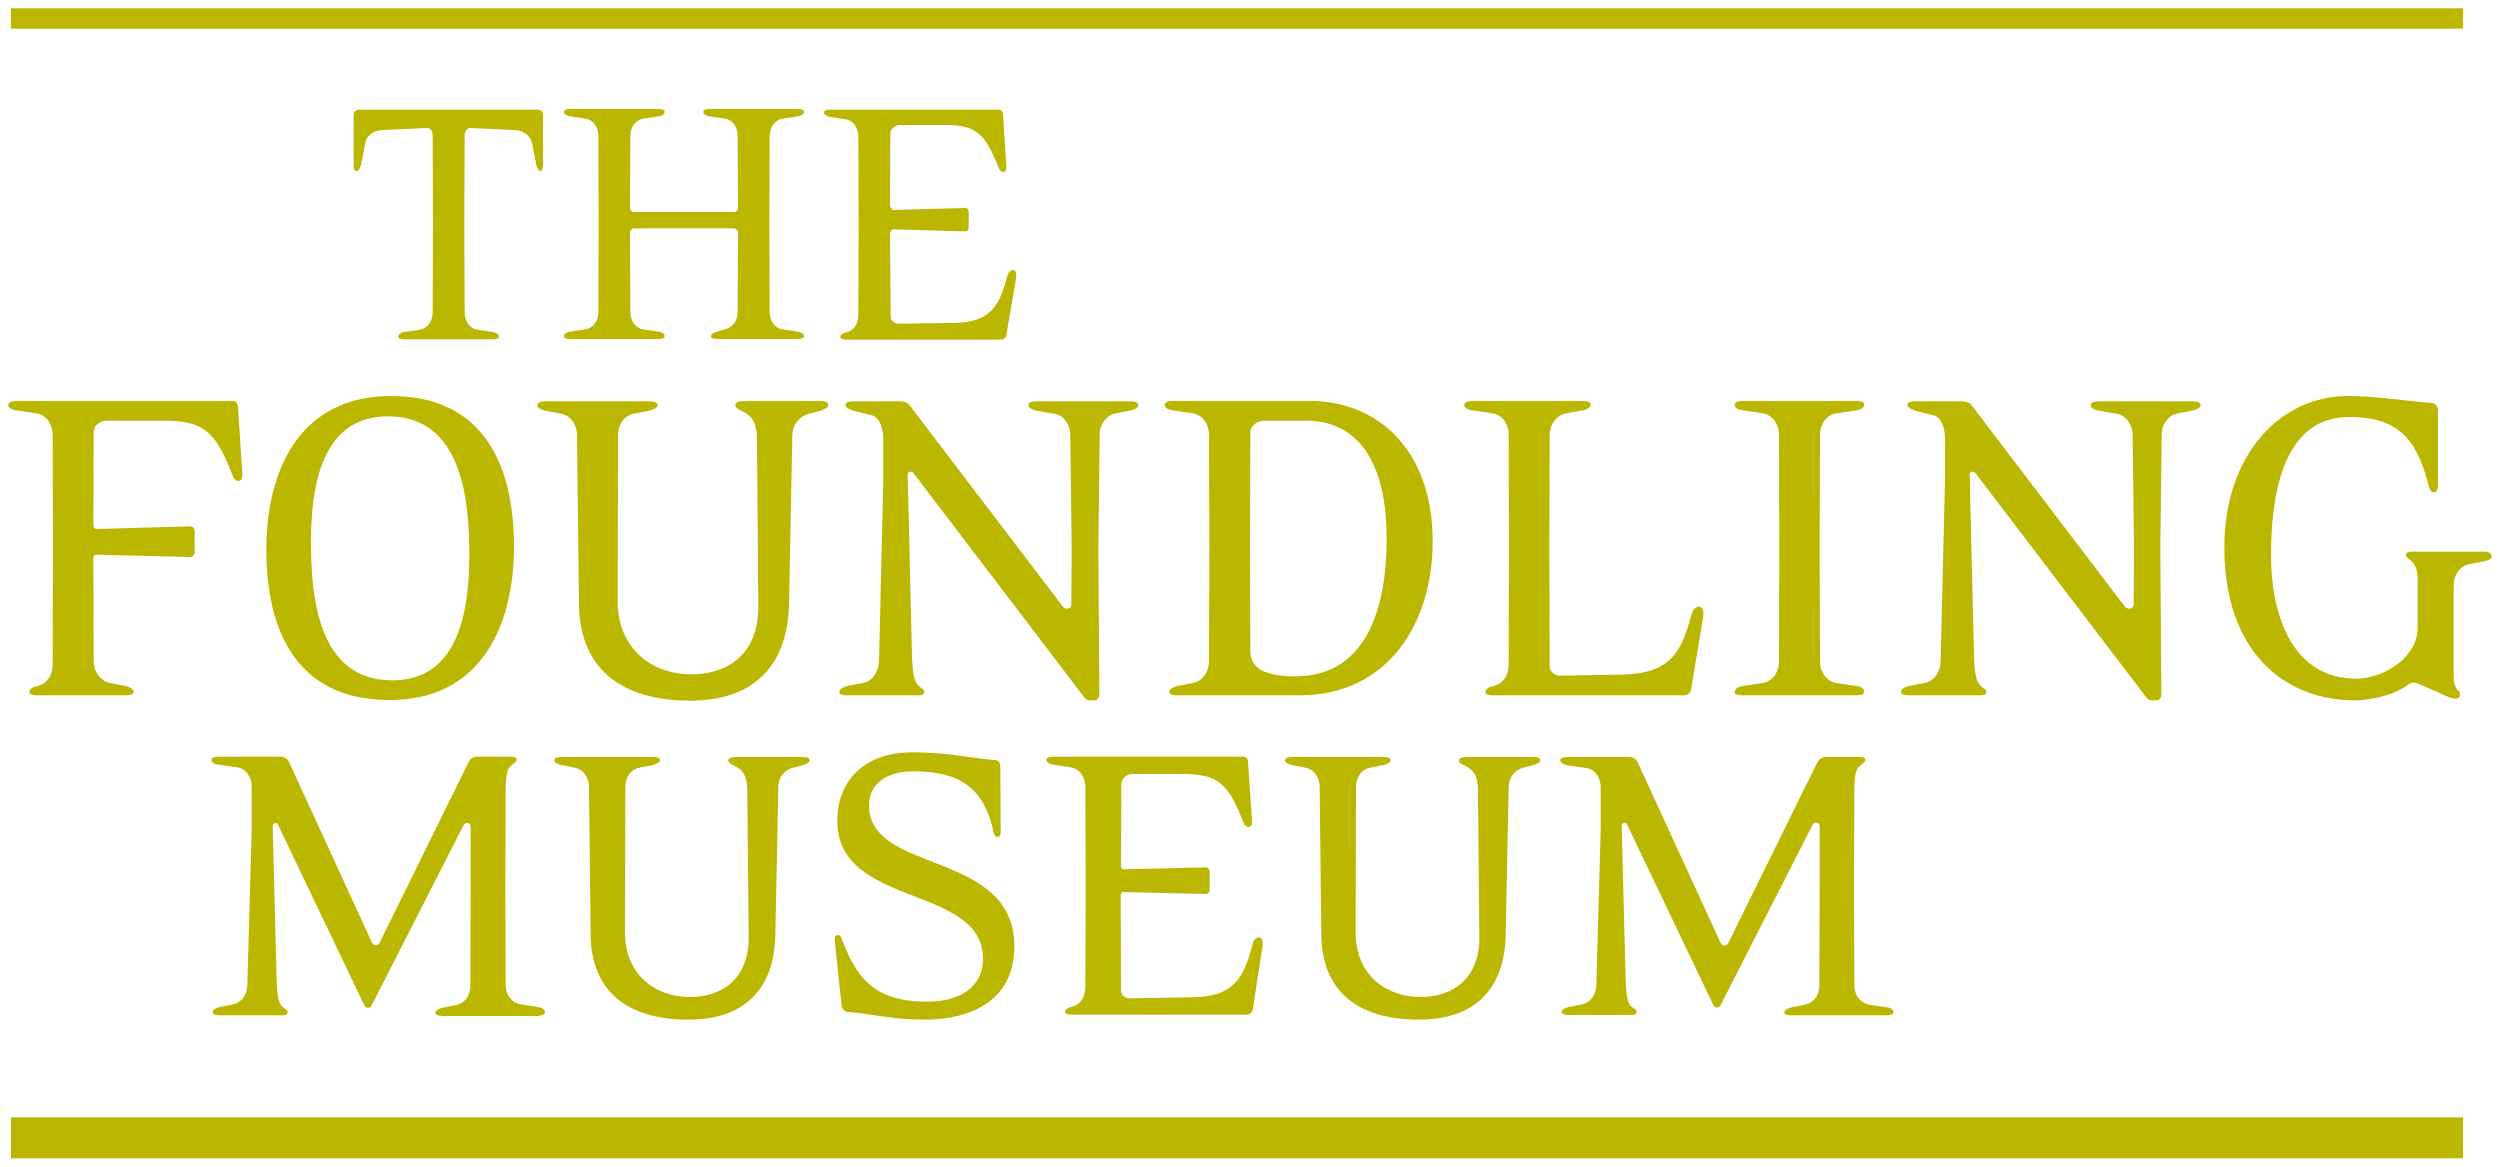
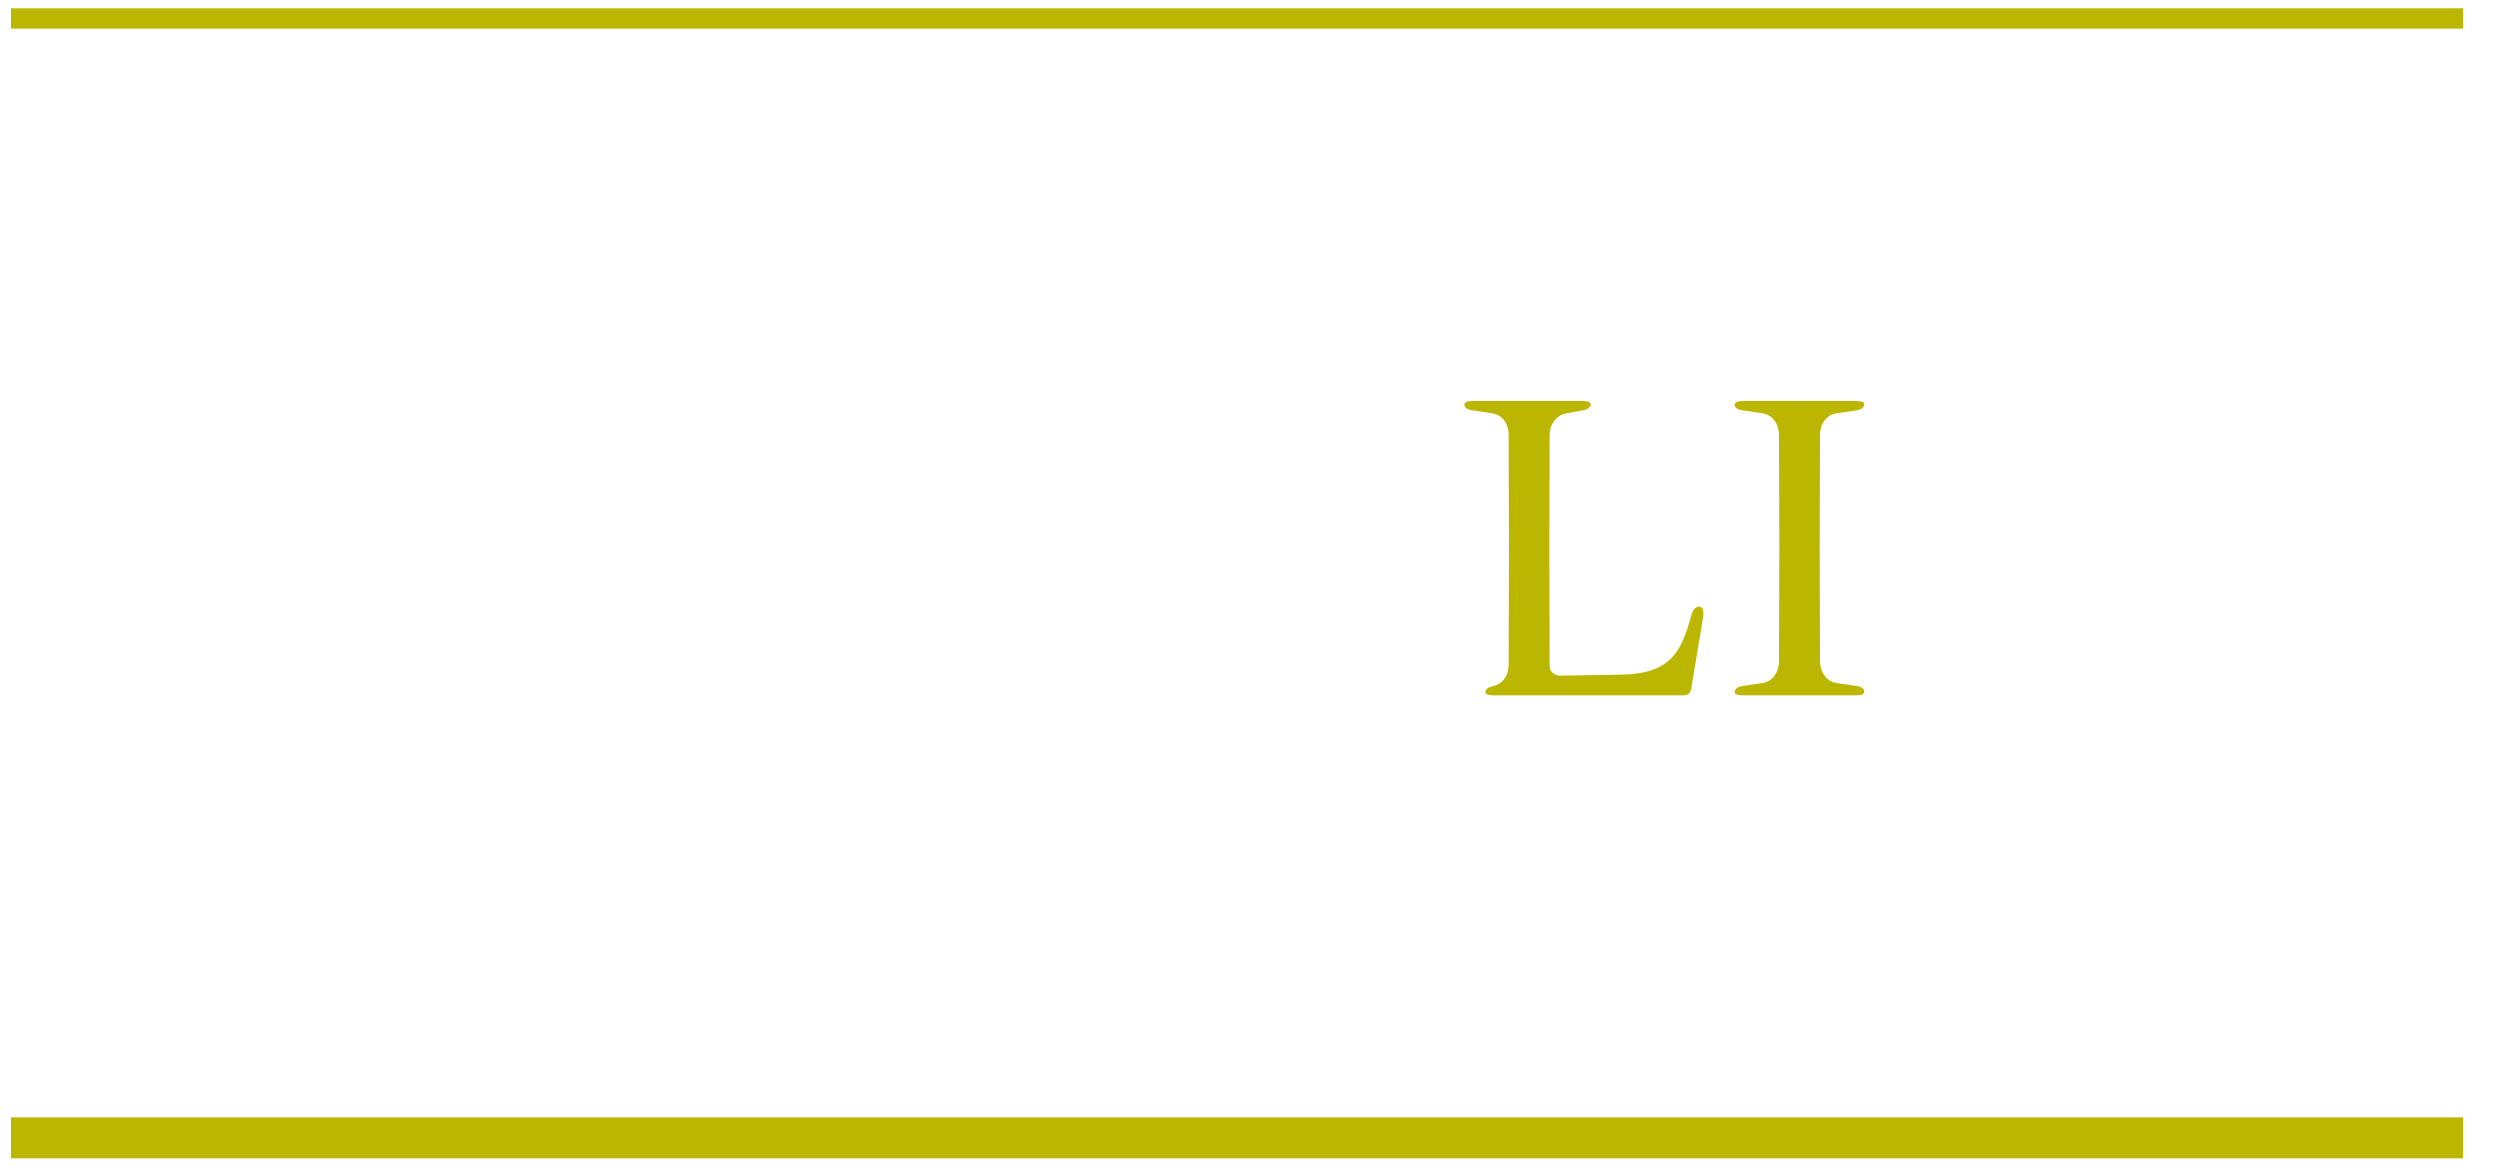
<svg xmlns="http://www.w3.org/2000/svg" version="1.1" id="Layer_1" x="0px" y="0px" viewBox="0 0 750 350" style="enable-background:new 0 0 750 350;" xml:space="preserve">
  <style type="text/css"> .st0{fill:#BBB600;} </style>
  <g>
-     <path class="st0" d="M304.8,83.6c0.3-1.9-0.2-2.6-0.9-2.6c-0.6,0-1.4,0.6-1.6,1.5c-2.4,8.8-4.6,14.3-16.5,14.4l-16.4,0.2 c-1.1,0-2.2-0.9-2.2-2.1L267,69.7l0.7-0.9l21.8,0.6c0.7,0,1.1-0.5,1.1-1.1v-4.8c0-0.7-0.5-1.1-1.1-1.1l-21.7,0.6L267,62l0.1-21.9 c0-1.4,1.4-2.6,2.9-2.6h13.5c9.3,0,12,2.5,16.1,12.8c0.3,0.9,0.9,1.3,1.4,1.3c0.6,0,1-0.6,0.9-1.6l-1-15.7c0-0.8-0.5-1.4-1.3-1.4 H249c-1,0-1.8,0.2-1.8,0.9c0,0.6,0.8,1.1,1.8,1.3l4.7,0.7c2.1,0.3,3.8,2.3,3.8,5.2l0.1,26.3l-0.1,27.2c0,2.9-1.5,4.7-3.6,5.2 c-1,0.2-1.8,0.7-1.8,1.4c0,0.6,0.8,0.8,1.8,0.8h46.4c0.8,0,1.5-0.6,1.6-1.3L304.8,83.6z M241.2,100.8c0-0.6-0.8-1.1-1.8-1.3 l-4.7-0.7c-2.1-0.3-3.8-2.4-3.8-5.2l-0.1-26.5l0.1-26.3c0-2.8,1.7-4.8,3.8-5.2l4.7-0.7c1-0.1,1.8-0.7,1.8-1.4 c0-0.6-0.8-0.8-1.8-0.8h-26.6c-1,0-1.8,0.2-1.8,0.9c0,0.6,0.8,1.1,1.8,1.3l4.7,0.7c2.1,0.3,3.8,2.3,3.8,5.2l0.1,22l-0.8,0.8h-30.8 l-0.8-0.8l0.1-22c0-2.8,1.7-4.8,3.8-5.2l4.7-0.7c1-0.1,1.8-0.7,1.8-1.4c0-0.6-0.8-0.8-1.8-0.8H171c-1,0-1.8,0.2-1.8,0.9 c0,0.6,0.8,1.1,1.8,1.3l4.7,0.7c2.1,0.3,3.8,2.3,3.8,5.2l0.1,26.3l-0.1,26.5c0,2.9-1.7,4.8-3.8,5.2l-4.7,0.7 c-1,0.1-1.8,0.7-1.8,1.4c0,0.6,0.8,0.8,1.8,0.8h26.6c1,0,1.8-0.2,1.8-0.9c0-0.6-0.8-1.1-1.8-1.3l-4.7-0.7c-2.1-0.3-3.8-2.4-3.8-5.2 L189,69.3l0.8-0.8h30.7l0.9,0.8l-0.1,24.3c0,2.9-1.7,4.6-3.8,5.2l-2.4,0.7c-0.9,0.2-1.8,0.7-1.8,1.4c0,0.6,0.8,0.8,1.8,0.8h24.3 C240.4,101.7,241.2,101.4,241.2,100.8 M162.9,49.5V34.3c0-0.9-0.8-1.4-1.7-1.4h-53.4c-0.9,0-1.7,0.5-1.7,1.4v15.2 c0,1,0.2,1.8,0.9,1.8c0.6,0,1-0.8,1.3-1.8l1.3-6.6c0.3-2.1,2.4-3.8,5.2-3.9l13.4-0.6c0.8,0,1.6,0.9,1.6,2.1l0.1,26.8l-0.1,26.4 c0,2.9-1.7,4.8-3.8,5.2l-4.7,0.7c-1,0.1-1.8,0.7-1.8,1.4c0,0.6,0.8,0.8,1.8,0.8h26.6c1,0,1.8-0.2,1.8-0.9c0-0.6-0.8-1.1-1.8-1.3 l-4.7-0.7c-2.1-0.3-3.8-2.3-3.8-5.2l-0.1-26.4l0.1-26.8c0-1.1,0.8-2.1,1.6-2.1l13.4,0.6c2.7,0.1,4.8,1.8,5.2,3.9l1.3,6.6 c0.2,1,0.7,1.8,1.4,1.8C162.7,51.3,162.9,50.5,162.9,49.5" />
-     <path class="st0" d="M242.9,228.1c0-0.8-0.9-1-2.1-1h-20c-1.3,0-2.3,0.3-2.3,1c0,0.9,1.2,1.3,2.3,1.9c1.4,0.8,3.4,1.9,3.4,7.4 l0.4,43.7c0.1,12.8-8.3,18-17.6,18c-10.9,0-19.5-7.1-19.5-19.3l0.1-43.7c0-3.2,1.9-5.4,4.3-5.8l4-0.8c1-0.3,2.1-0.8,2.1-1.4 c0-0.8-0.9-1-2.1-1h-27.5c-1.2,0-2.1,0.3-2.1,1c0,0.6,0.9,1.2,2.1,1.4l4,0.8c2.3,0.4,4.3,2.6,4.3,5.7l0.5,44.7 c0.3,16.8,11.1,25.2,29.4,25.2c16,0,25.6-8.5,26-25.2l0.9-44.6c0-3.1,2.1-5.2,4.4-5.8l3.1-0.8C241.9,229.2,242.9,228.7,242.9,228.1 M163.5,303.7c0-0.8-0.9-1.4-2.1-1.6l-5.3-0.8c-2.3-0.4-4.4-2.6-4.4-5.8l-0.1-29.9l0.1-28.3c0-5.2,0.6-6.7,1.6-7.6 c0.8-0.8,1.7-1,1.7-1.8c0-0.6-0.5-0.9-1.7-0.9h-10.1c-1.4,0-2.1,0.6-2.7,1.8l-26.6,54c-0.5,1-1.8,1-2.3,0l-24.8-54 c-0.5-1.2-1.4-1.8-2.8-1.8H65.5c-1.2,0-2.1,0.3-2.1,0.9c0,0.8,0.9,1.4,2.1,1.5l5.7,0.8c2.3,0.3,4.3,2.6,4.3,5.8V249l-1.3,46.5 c-0.1,3.1-1.9,5.4-4.3,5.8l-4,0.8c-1.2,0.3-2.1,0.8-2.1,1.6c0,0.6,0.9,0.9,2.1,0.9h18.7c1.2,0,1.7-0.3,1.7-0.9 c0-0.8-0.9-0.9-1.7-1.8c-0.9-0.9-1.4-2.5-1.6-7.6l-1.2-46.5c0-0.8,1.2-1.3,1.6-0.4l25.9,54.2c0.5,1,1.7,1,2.2,0l27.5-53.9 c0.5-1.2,2.2-1,2.2,0.3v17.8l-0.1,29.9c0,3.2-1.9,5.4-4.3,5.8l-4,0.8c-1.2,0.3-2.2,0.8-2.2,1.6c0,0.6,1,0.9,2.2,0.9h28.6 C162.6,304.6,163.5,304.3,163.5,303.7" />
-     <path class="st0" d="M568.1,303.7c0-0.8-0.9-1.4-2.1-1.5l-5.3-0.8c-2.3-0.4-4.4-2.6-4.4-5.8l-0.1-29.9l0.1-28.3 c0-5.2,0.6-6.7,1.6-7.6c0.8-0.8,1.7-1,1.7-1.8c0-0.6-0.5-0.9-1.7-0.9h-10.1c-1.4,0-2.1,0.7-2.7,1.8l-26.6,54c-0.5,1-1.8,1-2.3,0 l-24.8-54c-0.5-1.2-1.4-1.8-2.8-1.8h-18.4c-1.2,0-2.1,0.3-2.1,0.9c0,0.8,0.9,1.4,2.1,1.6l5.7,0.8c2.3,0.3,4.3,2.6,4.3,5.8V249 l-1.3,46.5c-0.1,3.1-1.9,5.4-4.3,5.8l-4,0.8c-1.2,0.3-2.1,0.8-2.1,1.5c0,0.6,0.9,0.9,2.1,0.9h18.7c1.2,0,1.7-0.3,1.7-0.9 c0-0.8-0.9-0.9-1.7-1.8c-0.9-0.9-1.4-2.5-1.6-7.6l-1.2-46.5c0-0.8,1.2-1.3,1.6-0.4l25.9,54.2c0.5,1,1.7,1,2.2,0l27.5-53.9 c0.5-1.2,2.2-1,2.2,0.3v17.8l-0.1,29.9c0,3.2-1.9,5.4-4.3,5.8l-4,0.8c-1.2,0.3-2.2,0.8-2.2,1.5c0,0.6,1,0.9,2.2,0.9H566 C567.2,304.6,568.1,304.3,568.1,303.7 M462.1,228.1c0-0.8-0.9-1-2.1-1h-20c-1.3,0-2.3,0.3-2.3,1c0,0.9,1.2,1.3,2.3,1.9 c1.4,0.8,3.4,1.9,3.4,7.4l0.4,43.7c0.1,12.8-8.3,18-17.6,18c-10.9,0-19.5-7.1-19.5-19.3l0.1-43.7c0-3.2,1.9-5.4,4.3-5.8l4-0.8 c1-0.3,2.1-0.8,2.1-1.4c0-0.8-0.9-1-2.1-1h-27.5c-1.2,0-2.1,0.3-2.1,1c0,0.6,0.9,1.2,2.1,1.4l4,0.8c2.3,0.4,4.3,2.6,4.3,5.7 l0.5,44.7c0.3,16.8,11.1,25.2,29.3,25.2c16,0,25.6-8.5,26-25.2l0.9-44.6c0-3.1,2.1-5.2,4.4-5.8l3.1-0.8 C461,229.2,462.1,228.7,462.1,228.1 M378.7,284.2c0.4-2.2-0.3-3-1-3c-0.6,0-1.6,0.6-1.8,1.7c-2.7,10-5.2,16.2-18.6,16.3l-18.5,0.3 c-1.3,0-2.5-1-2.5-2.3l-0.1-28.6c0-0.5,0.3-1,0.8-1l24.6,0.6c0.8,0,1.3-0.5,1.3-1.3v-5.4c0-0.8-0.5-1.3-1.3-1.3l-24.4,0.6 c-0.5,0-0.9-0.4-0.9-0.9l0.1-24.7c0-1.6,1.6-3,3.2-3h15.3c10.5,0,13.6,2.8,18.1,14.5c0.4,1,1,1.4,1.6,1.4c0.6,0,1.2-0.6,1-1.8 l-1.2-17.7c0-0.9-0.5-1.6-1.4-1.6h-57c-1.2,0-2.1,0.3-2.1,1c0,0.6,0.9,1.3,2.1,1.4l5.3,0.8c2.3,0.4,4.3,2.6,4.3,5.8l0.1,29.6 l-0.1,30.6c0,3.2-1.7,5.3-4,5.8c-1.2,0.3-2.1,0.8-2.1,1.5c0,0.6,0.9,0.9,2.1,0.9h52.4c0.9,0,1.7-0.6,1.8-1.4L378.7,284.2z M304.3,283.9c0-29.1-43.6-21.5-43.6-42.3c0-6.7,5.7-10.2,13.1-10.2c14.1,0,21.5,4.8,24.4,18.7c0.1,0.6,0.6,1,1,1 c0.5,0,1-0.5,1-1.4l-0.1-20c0-1-0.8-1.7-1.7-1.7c-7.1-0.5-13.3-2.3-25-2.3c-12.9,0-22.2,7.5-22.2,20.6c0,26.2,43.7,18.9,43.7,41.4 c0,8.8-7.6,12.8-16.5,12.8c-13.1,0-20.7-4.1-25.9-19c-0.3-0.7-0.7-1-1.2-1c-0.7,0-0.9,0.8-0.9,1.4l2.1,20c0,0.5,0.9,1.7,1.8,1.7 c7.2,0.5,13.2,2.3,22.9,2.3C291.9,305.9,304.3,299.8,304.3,283.9" />
-     <path class="st0" d="M416,161.7c0,18.1-4.7,41.2-27.4,41.2c-8.5,0-13.5-2.1-13.5-7.5l-0.1-30.8l0.1-35c0-1.9,2.2-3.4,4.1-3.4h12.7 C404.6,126.2,416,134.9,416,161.7 M429.8,162.4c0-28.4-17.5-42.1-36.5-42.1h-41.5c-1.3,0-2.4,0.3-2.4,1.2c0,0.7,1,1.5,2.4,1.6 l6,0.9c2.7,0.4,4.9,2.9,4.9,6.6l0.1,34l-0.1,33.7c0,3.5-2.2,6.2-4.9,6.6l-4.6,0.9c-1.2,0.3-2.4,0.9-2.4,1.8c0,0.7,1,1,2.4,1h36.6 C416.4,208.6,429.8,187,429.8,162.4 M341.5,121.4c0-0.7-1-1-2.4-1h-28.2c-1.3,0-2.4,0.3-2.4,1c0,0.9,1,1.5,2.4,1.8l5.3,0.9 c2.7,0.4,4.9,2.9,4.9,6.6l0.4,34l-0.1,16.6c0,1.3-1.6,1.9-2.6,0.6l-45.9-60.3c-0.6-0.9-1.8-1.2-2.8-1.2h-14.1c-1.3,0-2.4,0.3-2.4,1 c0,0.9,1.5,1.6,2.7,1.9l5.3,1.3c2.6,0.7,3.4,4.7,3.4,7.1v12.2l-1.3,54.4c-0.1,3.5-2.2,6.2-4.9,6.6l-4.6,0.9 c-1.2,0.3-2.4,0.9-2.4,1.8c0,0.7,1,1,2.4,1h21.2c1.3,0,1.9-0.3,1.9-1c0-0.9-1-1-1.9-2.1c-1-1-1.6-2.8-1.8-8.7l-1.3-54.4 c0-0.9,1-1.3,1.8-0.4l51.1,67.1c0.4,0.6,1,1,1.8,1h1.3c0.9,0,1.5-0.7,1.5-1.8l-0.3-43.7l0.4-34.1c0-3.5,2.2-6,4.9-6.5l4.6-0.9 C340.5,122.8,341.5,122.3,341.5,121.4 M248.5,121.5c0-0.9-1-1.2-2.4-1.2h-22.8c-1.5,0-2.7,0.3-2.7,1.2c0,1,1.3,1.5,2.7,2.2 c1.6,0.9,3.8,2.2,3.8,8.4l0.4,49.7c0.1,14.6-9.4,20.5-20,20.5c-12.4,0-22.2-8.1-22.2-21.9l0.1-49.7c0-3.7,2.2-6.2,4.9-6.6l4.6-0.9 c1.2-0.3,2.4-0.9,2.4-1.6c0-0.9-1-1.2-2.4-1.2h-31.3c-1.3,0-2.4,0.3-2.4,1.2c0,0.7,1,1.3,2.4,1.6l4.6,0.9c2.6,0.4,4.9,2.9,4.9,6.5 l0.6,50.9c0.3,19.1,12.7,28.7,33.4,28.7c18.2,0,29.1-9.7,29.6-28.7l1-50.8c0-3.5,2.4-5.9,5-6.6l3.5-0.9 C247.3,122.8,248.5,122.3,248.5,121.5 M140.8,166.4c0,16.9-3.2,37.7-23.1,37.7c-22.4,0-24.4-25.2-24.4-41.5 c0-16.9,3.2-37.7,23.1-37.7C138.7,124.9,140.8,150.1,140.8,166.4 M154.2,164c0-24.3-9-45.2-36.9-45.2c-27.5,0-37.4,22.5-37.4,46 c0,24.3,9,45.2,36.9,45.2C144.3,210.1,154.2,187.6,154.2,164 M72.7,142.3l-1.3-20.2c0-1-0.6-1.8-1.6-1.8H4.9 c-1.3,0-2.4,0.3-2.4,1.2c0,0.7,1,1.5,2.4,1.6l6,0.9c2.7,0.4,4.9,2.9,4.9,6.6l0.1,33.7l-0.1,34.9c0,3.7-1.9,6-4.6,6.6 c-1.3,0.3-2.4,0.9-2.4,1.8c0,0.7,1,1,2.4,1h26.5c1.3,0,2.4-0.3,2.4-1c0-0.9-1.2-1.5-2.4-1.8l-4.6-0.9c-2.6-0.4-5-3.1-5-6.6 L28,167.6c0-0.6,0.3-1.2,0.9-1.2l28,0.7c0.9,0,1.5-0.6,1.5-1.5v-6.2c0-0.9-0.6-1.5-1.5-1.5L29,158.7c-0.6,0-1-0.4-1-1l0.1-28.1 c0-1.8,1.8-3.4,3.7-3.4h17.4c11.9,0,15.5,3.2,20.6,16.5c0.4,1.2,1.2,1.6,1.8,1.6C72.2,144.3,72.8,143.6,72.7,142.3" />
    <path class="st0" d="M559.3,207.4c0-0.7-1-1.5-2.4-1.6l-6-0.9c-2.6-0.4-4.9-2.9-4.9-6.6l-0.1-34l0.1-33.7c0-3.7,2.2-6.2,4.9-6.6 l6-0.9c1.3-0.1,2.4-0.9,2.4-1.8c0-0.7-1-1-2.4-1h-34.1c-1.3,0-2.4,0.3-2.4,1.2c0,0.7,1,1.5,2.4,1.6l6,0.9c2.7,0.4,4.9,2.9,4.9,6.6 l0.1,33.7l-0.1,34c0,3.7-2.2,6.2-4.9,6.6l-6,0.9c-1.3,0.1-2.4,0.9-2.4,1.8c0,0.7,1,1,2.4,1H557 C558.3,208.6,559.3,208.3,559.3,207.4 M510.9,185.4c0.4-2.5-0.3-3.4-1.2-3.4c-0.7,0-1.8,0.7-2.1,1.9c-3.1,11.3-5.9,18.2-21.2,18.5 l-18.4,0.3c-1.5,0-3.1-1.2-3.1-2.7l-0.1-35.7l0.1-33.7c0-3.7,2.4-6.2,5-6.6l4.9-0.9c1.2-0.1,2.4-0.9,2.4-1.8c0-0.7-1-1-2.4-1h-33.1 c-1.3,0-2.4,0.3-2.4,1.2c0,0.7,1,1.5,2.4,1.6l6,0.9c2.7,0.4,4.9,2.8,4.9,6.5l0.1,33.8l-0.1,34.9c0,3.7-1.9,6-4.6,6.6 c-1.3,0.3-2.4,0.9-2.4,1.8c0,0.7,1,1,2.4,1h57.2c1,0,1.9-0.7,2.1-1.6L510.9,185.4z" />
-     <path class="st0" d="M747.5,167c0-0.7-0.7-1.5-1.9-1.5h-21.9c-1.3,0-1.9,0.3-1.9,1c0,0.9,0.9,1,1.9,2.1c0.9,0.9,1.6,2.4,1.6,5.3 v14.4c0,9-10.3,15.3-18.4,15.3c-20.2,0-25.6-20.9-25.6-36.9c0-15.6,2.5-41.6,23.4-41.6c14.7,0,20.4,6.5,24,21 c0.3,1,0.7,1.6,1.5,1.6c0.6,0,1.2-0.7,1.2-2.1v-22.8c0-0.7-0.9-1.9-1.8-1.9c-8.2-0.6-16.9-2.1-25.2-2.1 c-20.2,0-37.1,17.4-37.1,45.5c0,31.3,18.2,45.8,39,45.8c6,0,12.8-2.1,16-4.6c1-0.9,2.1-0.9,3.4-0.3l9.1,4c0.4,0.1,1.3,0.4,1.9,0.4 c0.7,0,1.3-0.3,1.3-1.3c0-0.6-0.3-1-0.7-1.3c-0.9-0.9-1.2-2.5-1.2-4v-27.2c0-3.7,2.2-6.2,4.9-6.6l4.6-0.9 C746.9,168,747.5,167.4,747.5,167 M660.2,121.4c0-0.7-1-1-2.4-1h-28.2c-1.3,0-2.4,0.3-2.4,1c0,0.9,1,1.5,2.4,1.8l5.3,0.9 c2.6,0.4,4.9,2.9,4.9,6.6l0.4,34l-0.1,16.6c0,1.3-1.6,1.9-2.7,0.6l-45.9-60.3c-0.6-0.9-1.8-1.2-2.8-1.2h-14.1c-1.3,0-2.4,0.3-2.4,1 c0,0.9,1.5,1.6,2.6,1.9l5.3,1.3c2.7,0.7,3.4,4.7,3.4,7.1v12.2l-1.3,54.4c-0.1,3.5-2.2,6.2-4.9,6.6l-4.6,0.9 c-1.2,0.3-2.4,0.9-2.4,1.8c0,0.7,1,1,2.4,1H594c1.3,0,1.9-0.3,1.9-1c0-0.9-1-1-1.9-2.1c-1-1-1.6-2.8-1.8-8.7l-1.3-54.4 c0-0.9,1-1.3,1.8-0.4l51.1,67.1c0.4,0.6,1,1,1.8,1h1.3c0.9,0,1.5-0.7,1.5-1.8l-0.3-43.7l0.4-34.1c0-3.5,2.2-6,4.9-6.5l4.6-0.9 C659.2,122.8,660.2,122.3,660.2,121.4" />
    <rect x="3.3" y="335.2" class="st0" width="735.6" height="12.3" />
    <rect x="3.3" y="2.5" class="st0" width="735.6" height="6.1" />
  </g>
</svg>